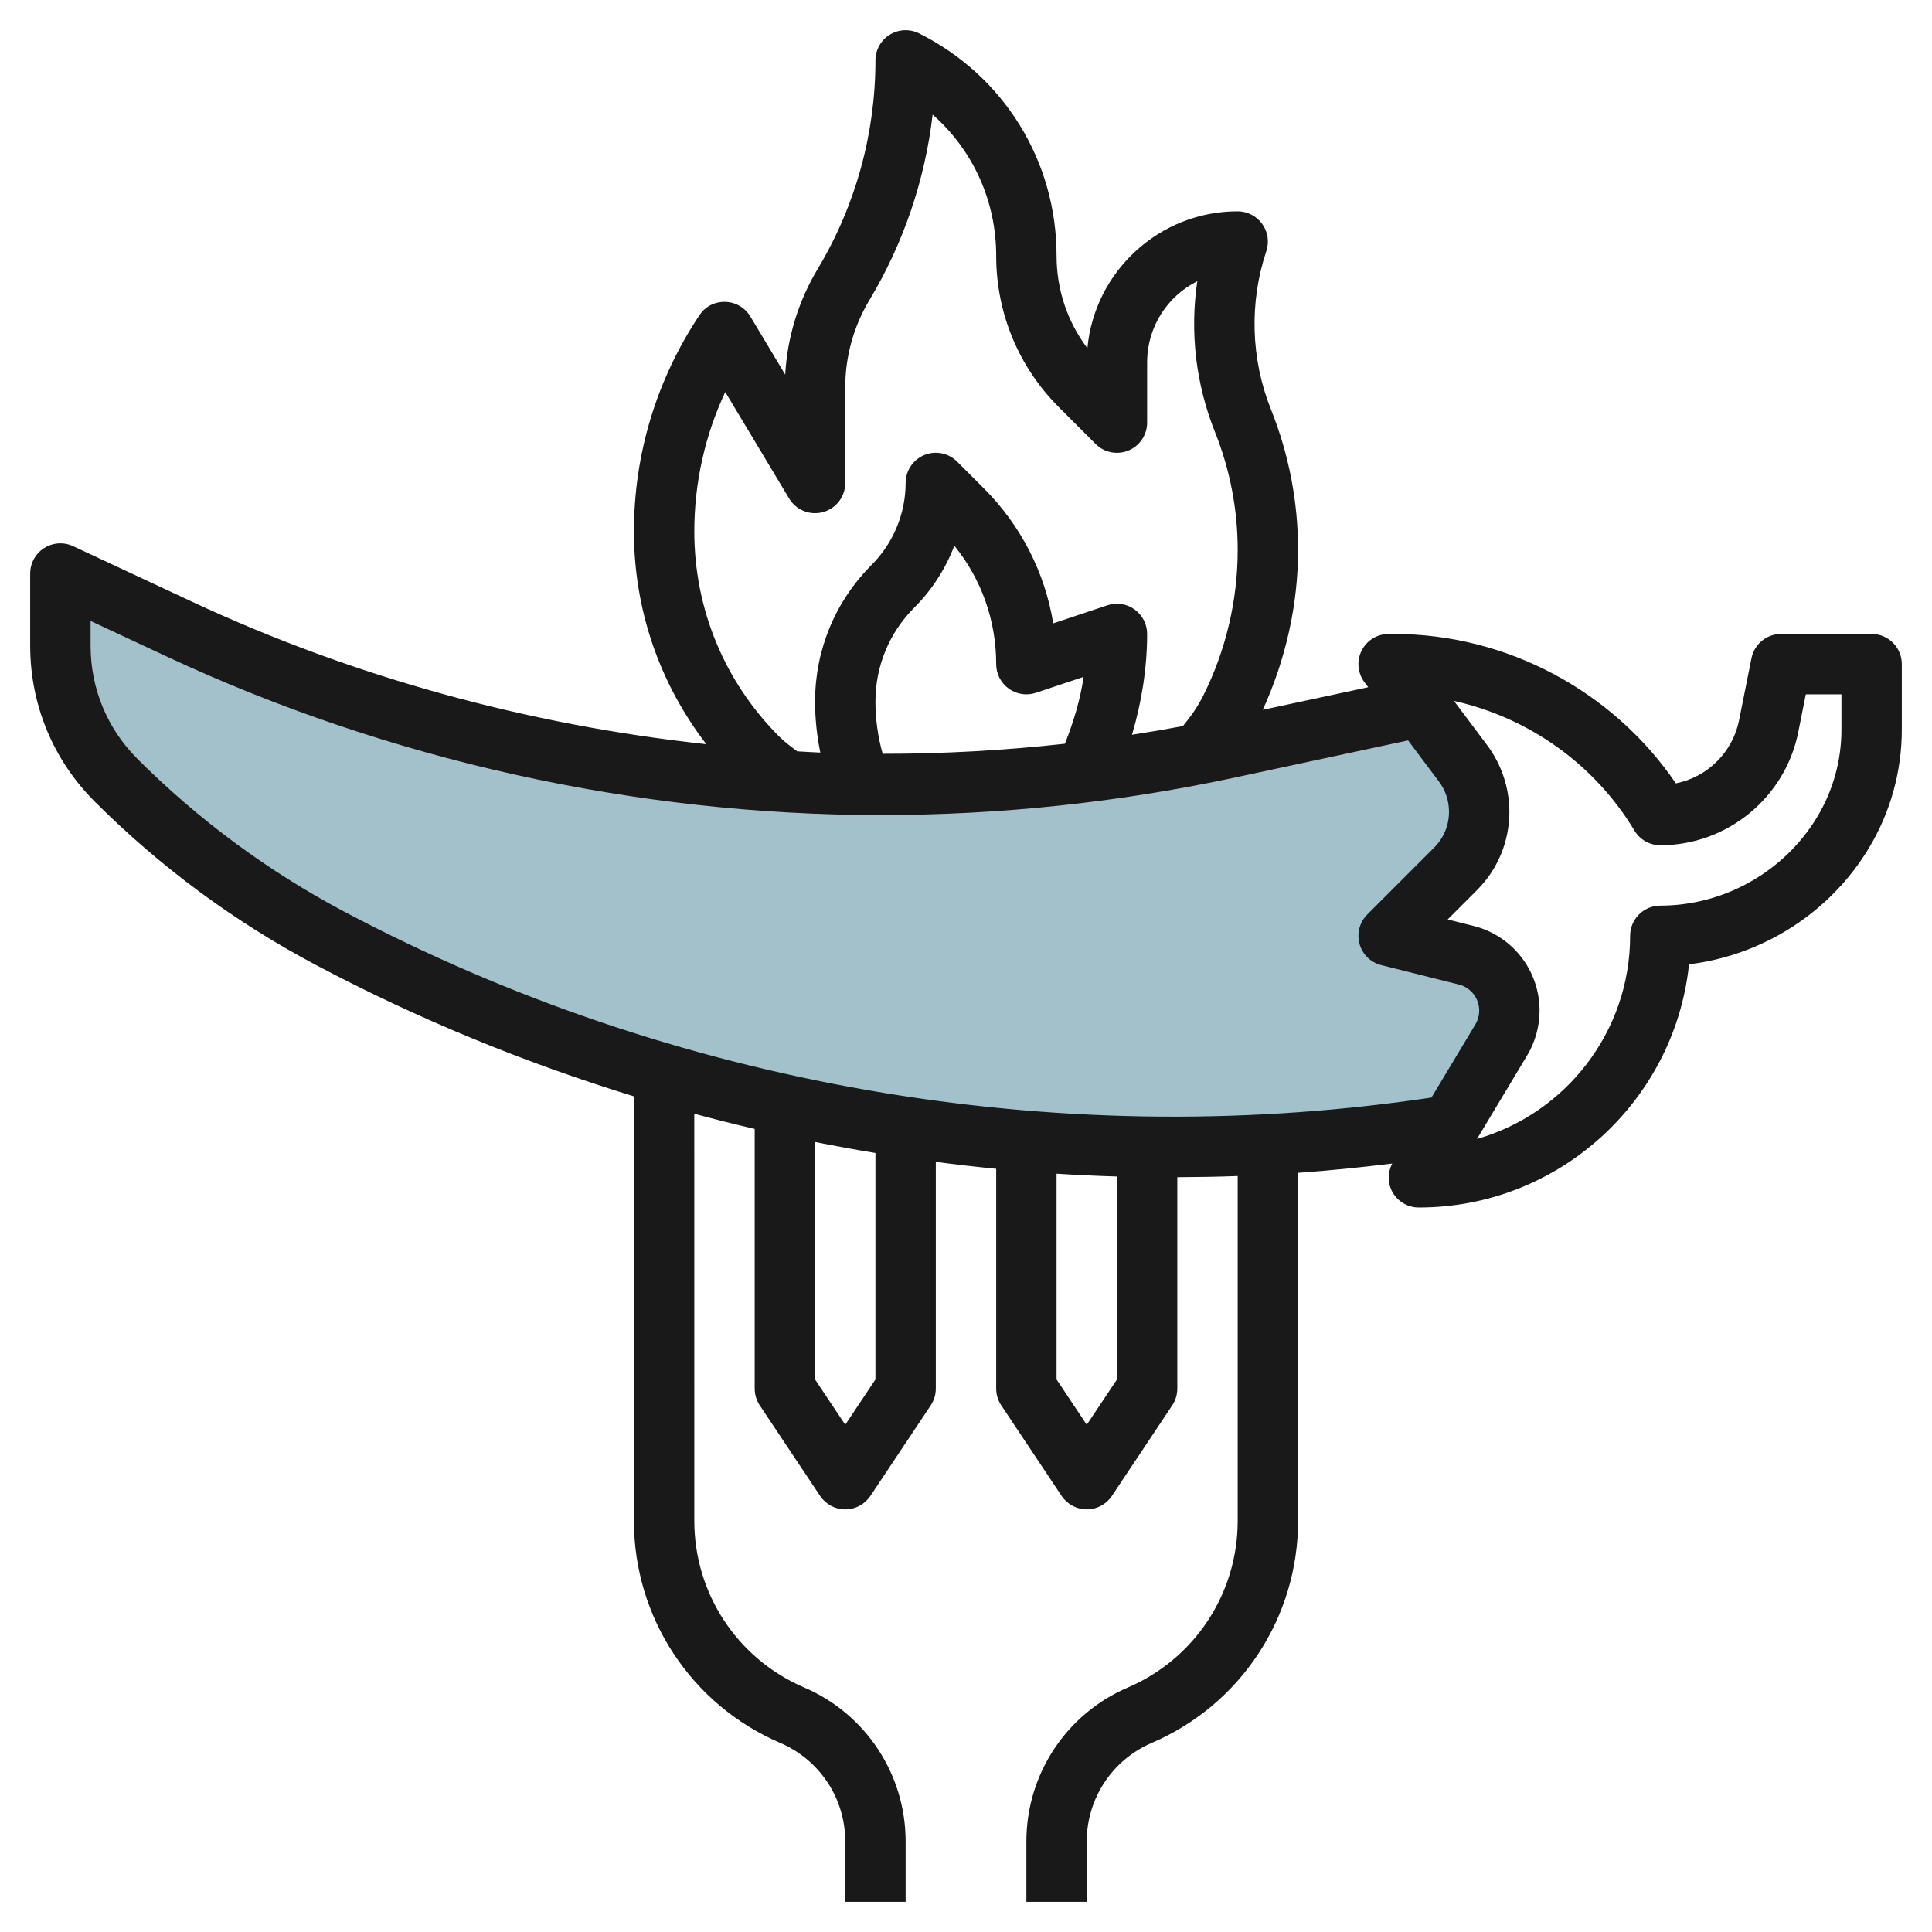
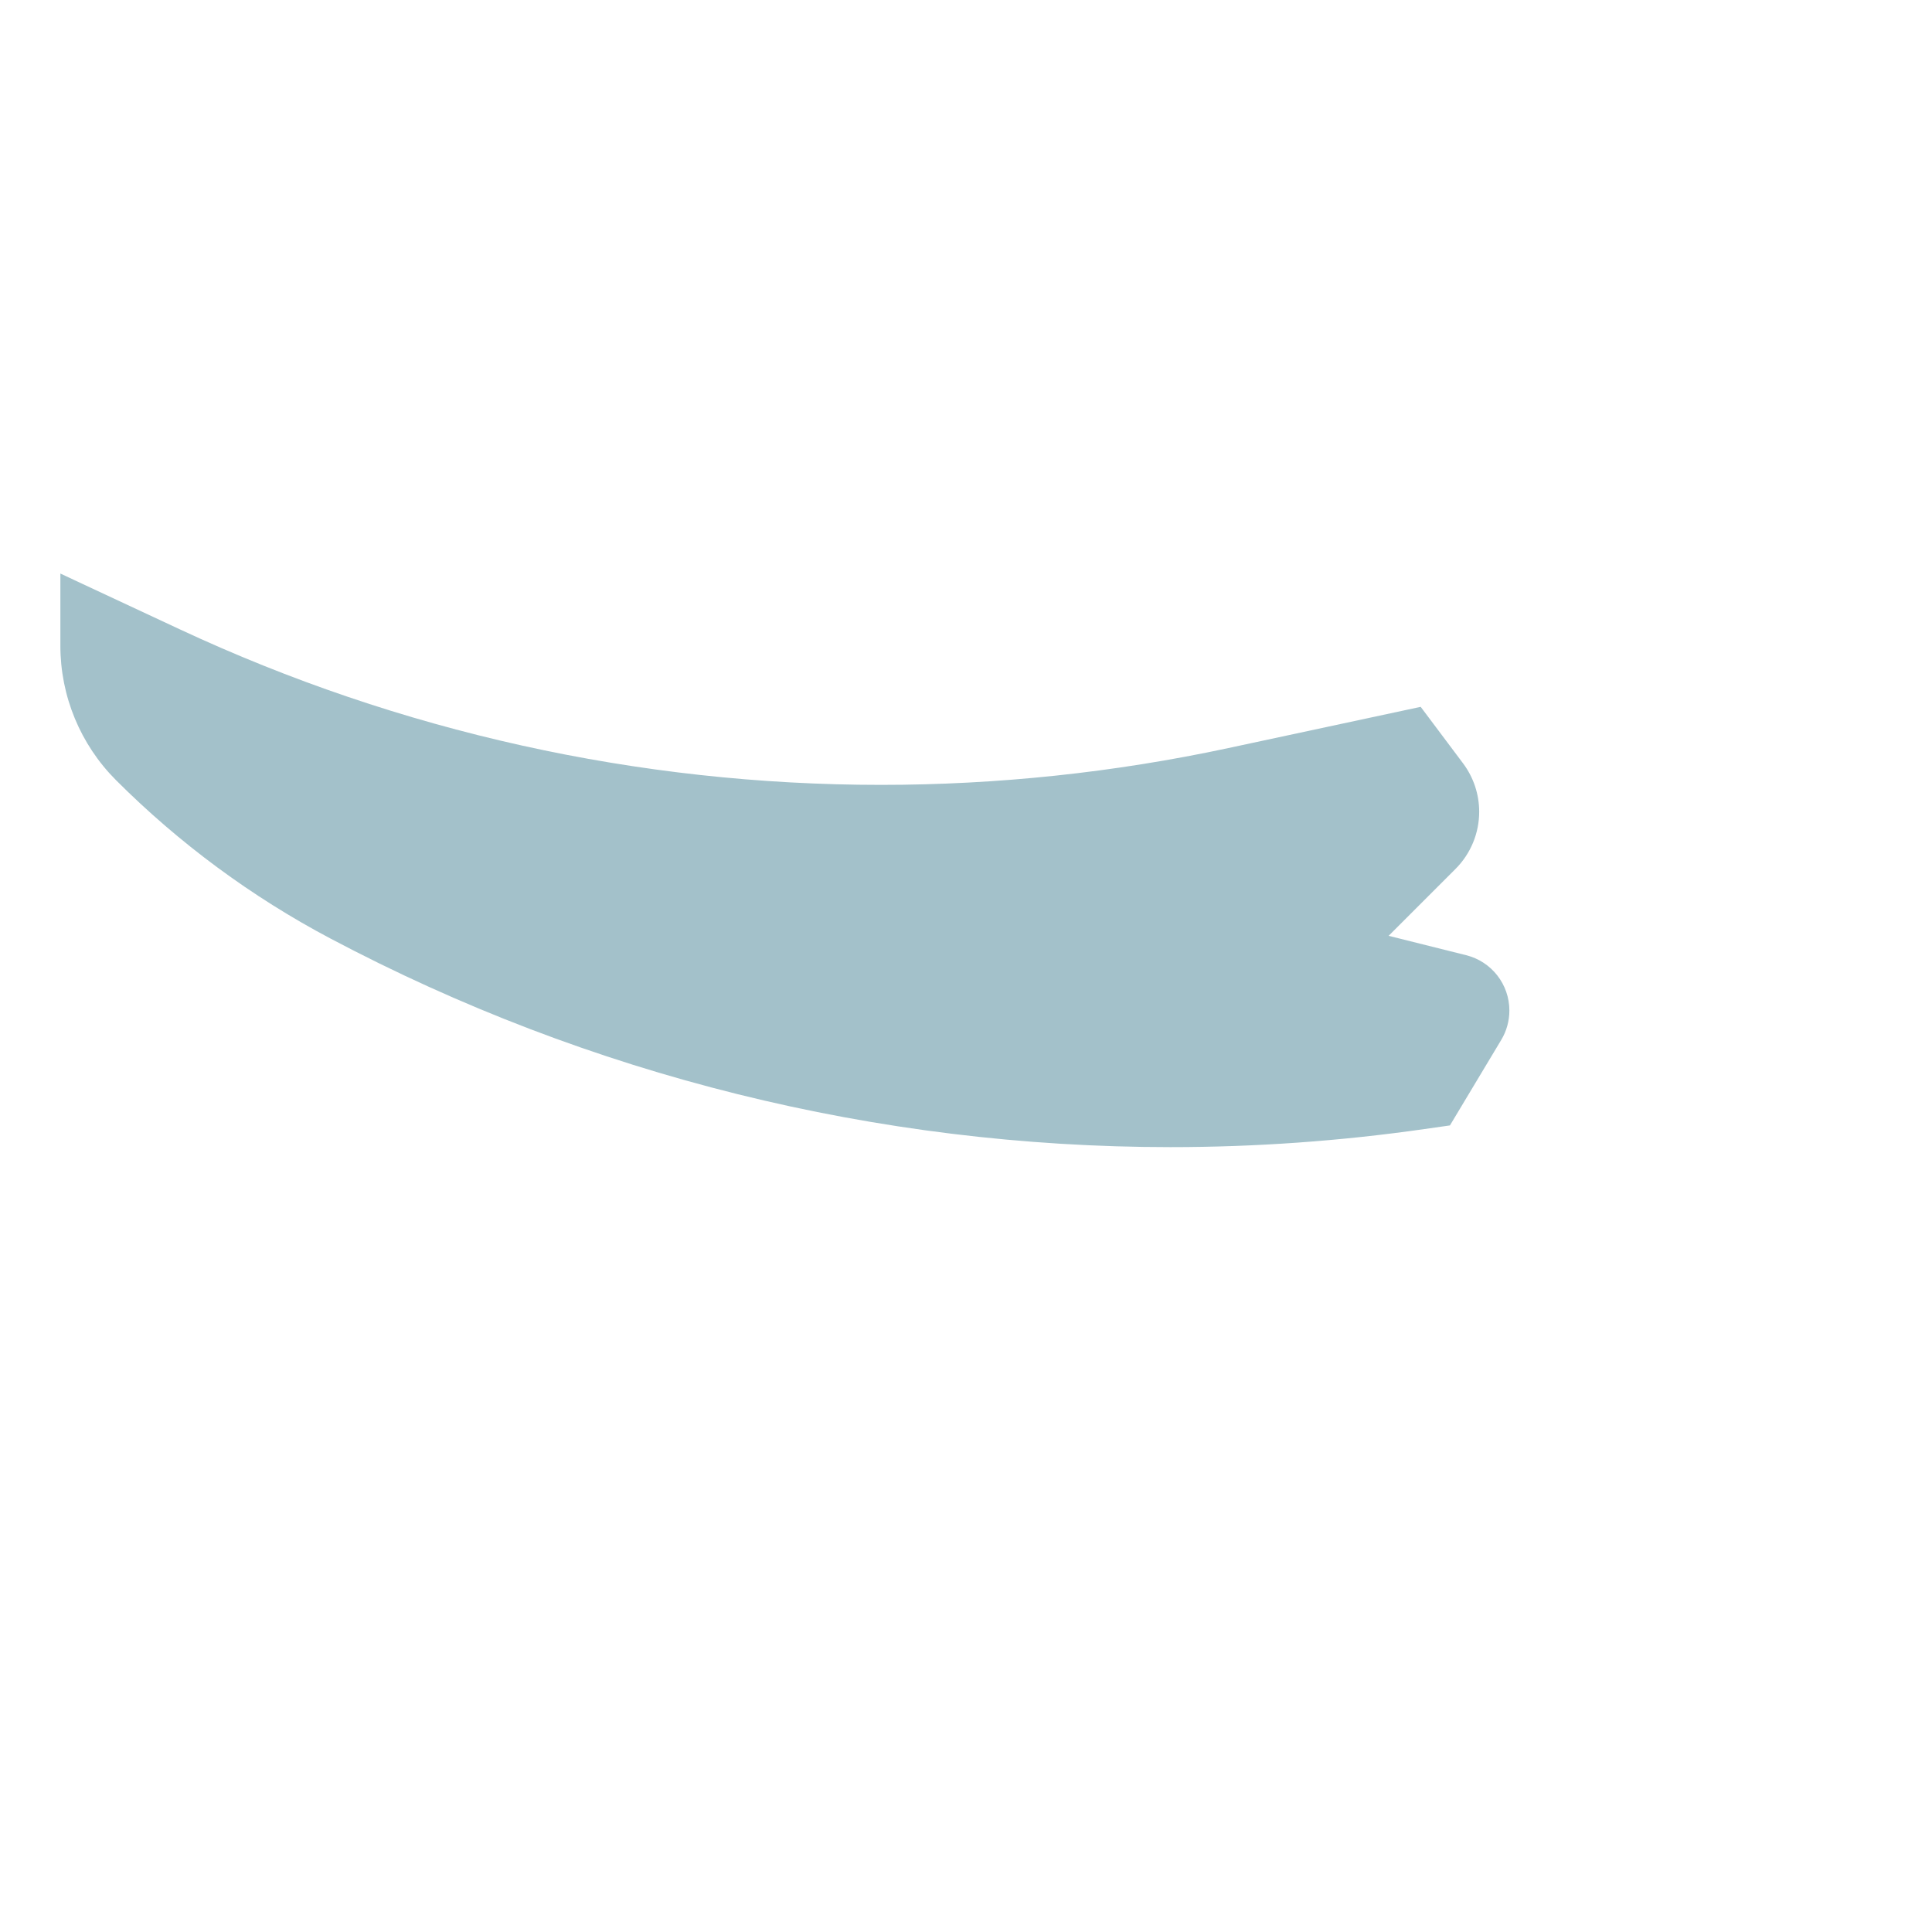
<svg xmlns="http://www.w3.org/2000/svg" id="Layer_23" enable-background="new 0 0 64 64" height="512" viewBox="0 0 64 64" width="512">
  <g>
    <path d="m50 33.476c0-.868-.59-1.624-1.432-1.834l-2.568-.642 2.216-2.216c.502-.502.784-1.183.784-1.893 0-.579-.188-1.142-.535-1.605l-1.403-1.871-6.373 1.366c-3.782.81-7.639 1.219-11.507 1.219-8.024 0-15.951-1.758-23.222-5.151l-3.96-1.849v2.392c0 1.67.664 3.272 1.844 4.453 2.092 2.092 4.485 3.859 7.099 5.243 8.575 4.539 18.129 6.912 27.83 6.912 2.814 0 5.625-.2 8.411-.598l.847-.121 1.699-2.832c.177-.294.27-.63.27-.973z" fill="#a3c1ca" />
-     <path d="m62 21h-3c-.477 0-.887.337-.98.804l-.412 2.059c-.213 1.066-1.057 1.882-2.093 2.087-2.089-3.069-5.613-4.95-9.346-4.95h-.169c-.379 0-.725.214-.895.553s-.132.744.095 1.047l.124.165-3.493.749c.755-1.657 1.169-3.471 1.169-5.291 0-1.603-.302-3.17-.897-4.657-.669-1.674-.724-3.538-.154-5.249.102-.306.05-.641-.138-.901s-.49-.416-.811-.416c-2.601 0-4.744 1.996-4.979 4.536-.663-.879-1.021-1.944-1.021-3.064 0-3.14-1.745-5.962-4.553-7.366-.31-.154-.678-.139-.973.044s-.474.503-.474.85c0 2.436-.663 4.827-1.916 6.915-.637 1.062-1.004 2.262-1.073 3.494l-1.154-1.924c-.176-.294-.491-.477-.833-.485-.365-.008-.666.16-.856.445-1.418 2.127-2.168 4.604-2.168 7.16 0 2.584.849 5.033 2.397 7.047-5.883-.636-11.667-2.216-17.014-4.71l-3.96-1.849c-.31-.144-.672-.121-.96.062s-.463.503-.463.845v2.393c0 1.949.759 3.781 2.137 5.159 2.166 2.166 4.635 3.989 7.339 5.42 3.363 1.78 6.892 3.231 10.523 4.346l.001 14.066c0 3.204 1.903 6.091 4.849 7.354 1.307.56 2.151 1.84 2.151 3.262v2h2v-2c0-2.223-1.32-4.226-3.363-5.101-2.209-.947-3.637-3.112-3.637-5.515l-.001-13.49c.664.179 1.331.347 2.001.503v8.603c0 .197.059.391.168.555l2 3c.186.278.498.445.832.445s.646-.167.832-.445l2-3c.109-.164.168-.358.168-.555v-7.511c.665.087 1.332.164 2 .229v7.282c0 .197.059.391.168.555l2 3c.186.278.498.445.832.445s.646-.167.832-.445l2-3c.109-.164.168-.358.168-.555v-7.004c.666-.003 1.332-.014 2-.039v11.427c0 2.403-1.428 4.568-3.637 5.516-2.043.874-3.363 2.877-3.363 5.1v2h2v-2c0-1.422.844-2.702 2.151-3.263 2.946-1.262 4.849-4.149 4.849-7.353v-11.533c1.042-.073 2.082-.181 3.118-.307-.154.298-.155.654.012.95.177.313.51.506.87.506 4.644 0 8.478-3.536 8.951-8.057 2.452-.296 4.68-1.718 5.964-3.858.71-1.182 1.085-2.535 1.085-3.914v-2.171c0-.553-.448-1-1-1zm-36.186 3.4c-1.814-1.814-2.814-4.227-2.814-6.795 0-1.609.351-3.18 1.025-4.619l2.117 3.528c.231.386.69.569 1.125.449.433-.119.733-.514.733-.963v-3.169c0-1.017.276-2.015.799-2.887 1.13-1.883 1.842-3.98 2.096-6.148 1.326 1.165 2.105 2.85 2.105 4.676 0 1.897.739 3.681 2.081 5.022l1.212 1.213c.285.286.715.372 1.09.217.373-.154.617-.52.617-.924v-2c0-1.174.678-2.192 1.662-2.685-.249 1.677-.052 3.402.584 4.992.5 1.251.754 2.568.754 3.915 0 1.662-.393 3.327-1.137 4.814-.183.367-.418.702-.678 1.016-.56.105-1.122.201-1.686.288.32-1.084.501-2.213.501-3.34 0-.321-.154-.623-.416-.812s-.597-.241-.901-.137l-1.793.598c-.277-1.688-1.071-3.244-2.305-4.478l-.879-.879c-.287-.286-.716-.373-1.09-.217-.372.155-.616.521-.616.925 0 1.008-.409 1.994-1.121 2.707-1.212 1.212-1.879 2.822-1.879 4.535 0 .571.061 1.135.174 1.688-.255-.01-.509-.027-.764-.041-.206-.155-.415-.308-.596-.489zm3.425.57c-.157-.561-.239-1.14-.239-1.728 0-1.179.459-2.287 1.293-3.121.582-.581 1.03-1.282 1.321-2.044.898 1.108 1.386 2.478 1.386 3.923 0 .321.154.623.416.812.261.188.595.24.901.137l1.579-.526c-.112.761-.336 1.501-.62 2.214-2.003.222-4.019.335-6.037.333zm-.239 20.727-1 1.5-1-1.5v-7.867c.665.132 1.331.254 2 .364zm7 1.5-1-1.5v-6.817c.666.042 1.333.073 2 .093v6.725zm11.419-10.839-.375.054c-12.164 1.738-24.8-.473-35.632-6.208-2.527-1.338-4.835-3.042-6.86-5.066-1-1-1.551-2.33-1.551-3.745v-.823l2.538 1.185c7.354 3.432 15.529 5.245 23.643 5.245 3.932 0 7.874-.418 11.716-1.241l5.747-1.232 1.019 1.359c.22.293.336.64.336 1.006 0 .448-.174.868-.491 1.185l-2.216 2.217c-.255.255-.353.627-.257.974.096.348.372.616.722.703l2.567.642c.397.1.675.456.675.865 0 .161-.044.319-.127.458zm13.581-12.187c0 1.017-.276 2.014-.799 2.885-1.09 1.816-3.083 2.944-5.201 2.944-.552 0-1 .447-1 1 0 3.191-2.147 5.891-5.072 6.729l1.66-2.766c.269-.449.412-.963.412-1.486 0-1.328-.9-2.482-2.19-2.805l-.854-.214.967-.967c.694-.693 1.077-1.617 1.077-2.6 0-.789-.261-1.571-.735-2.205l-1.1-1.467c2.465.548 4.655 2.091 5.978 4.295.18.301.506.486.857.486 2.213 0 4.135-1.575 4.569-3.745l.251-1.255h1.18z" fill="#191919" />
  </g>
</svg>